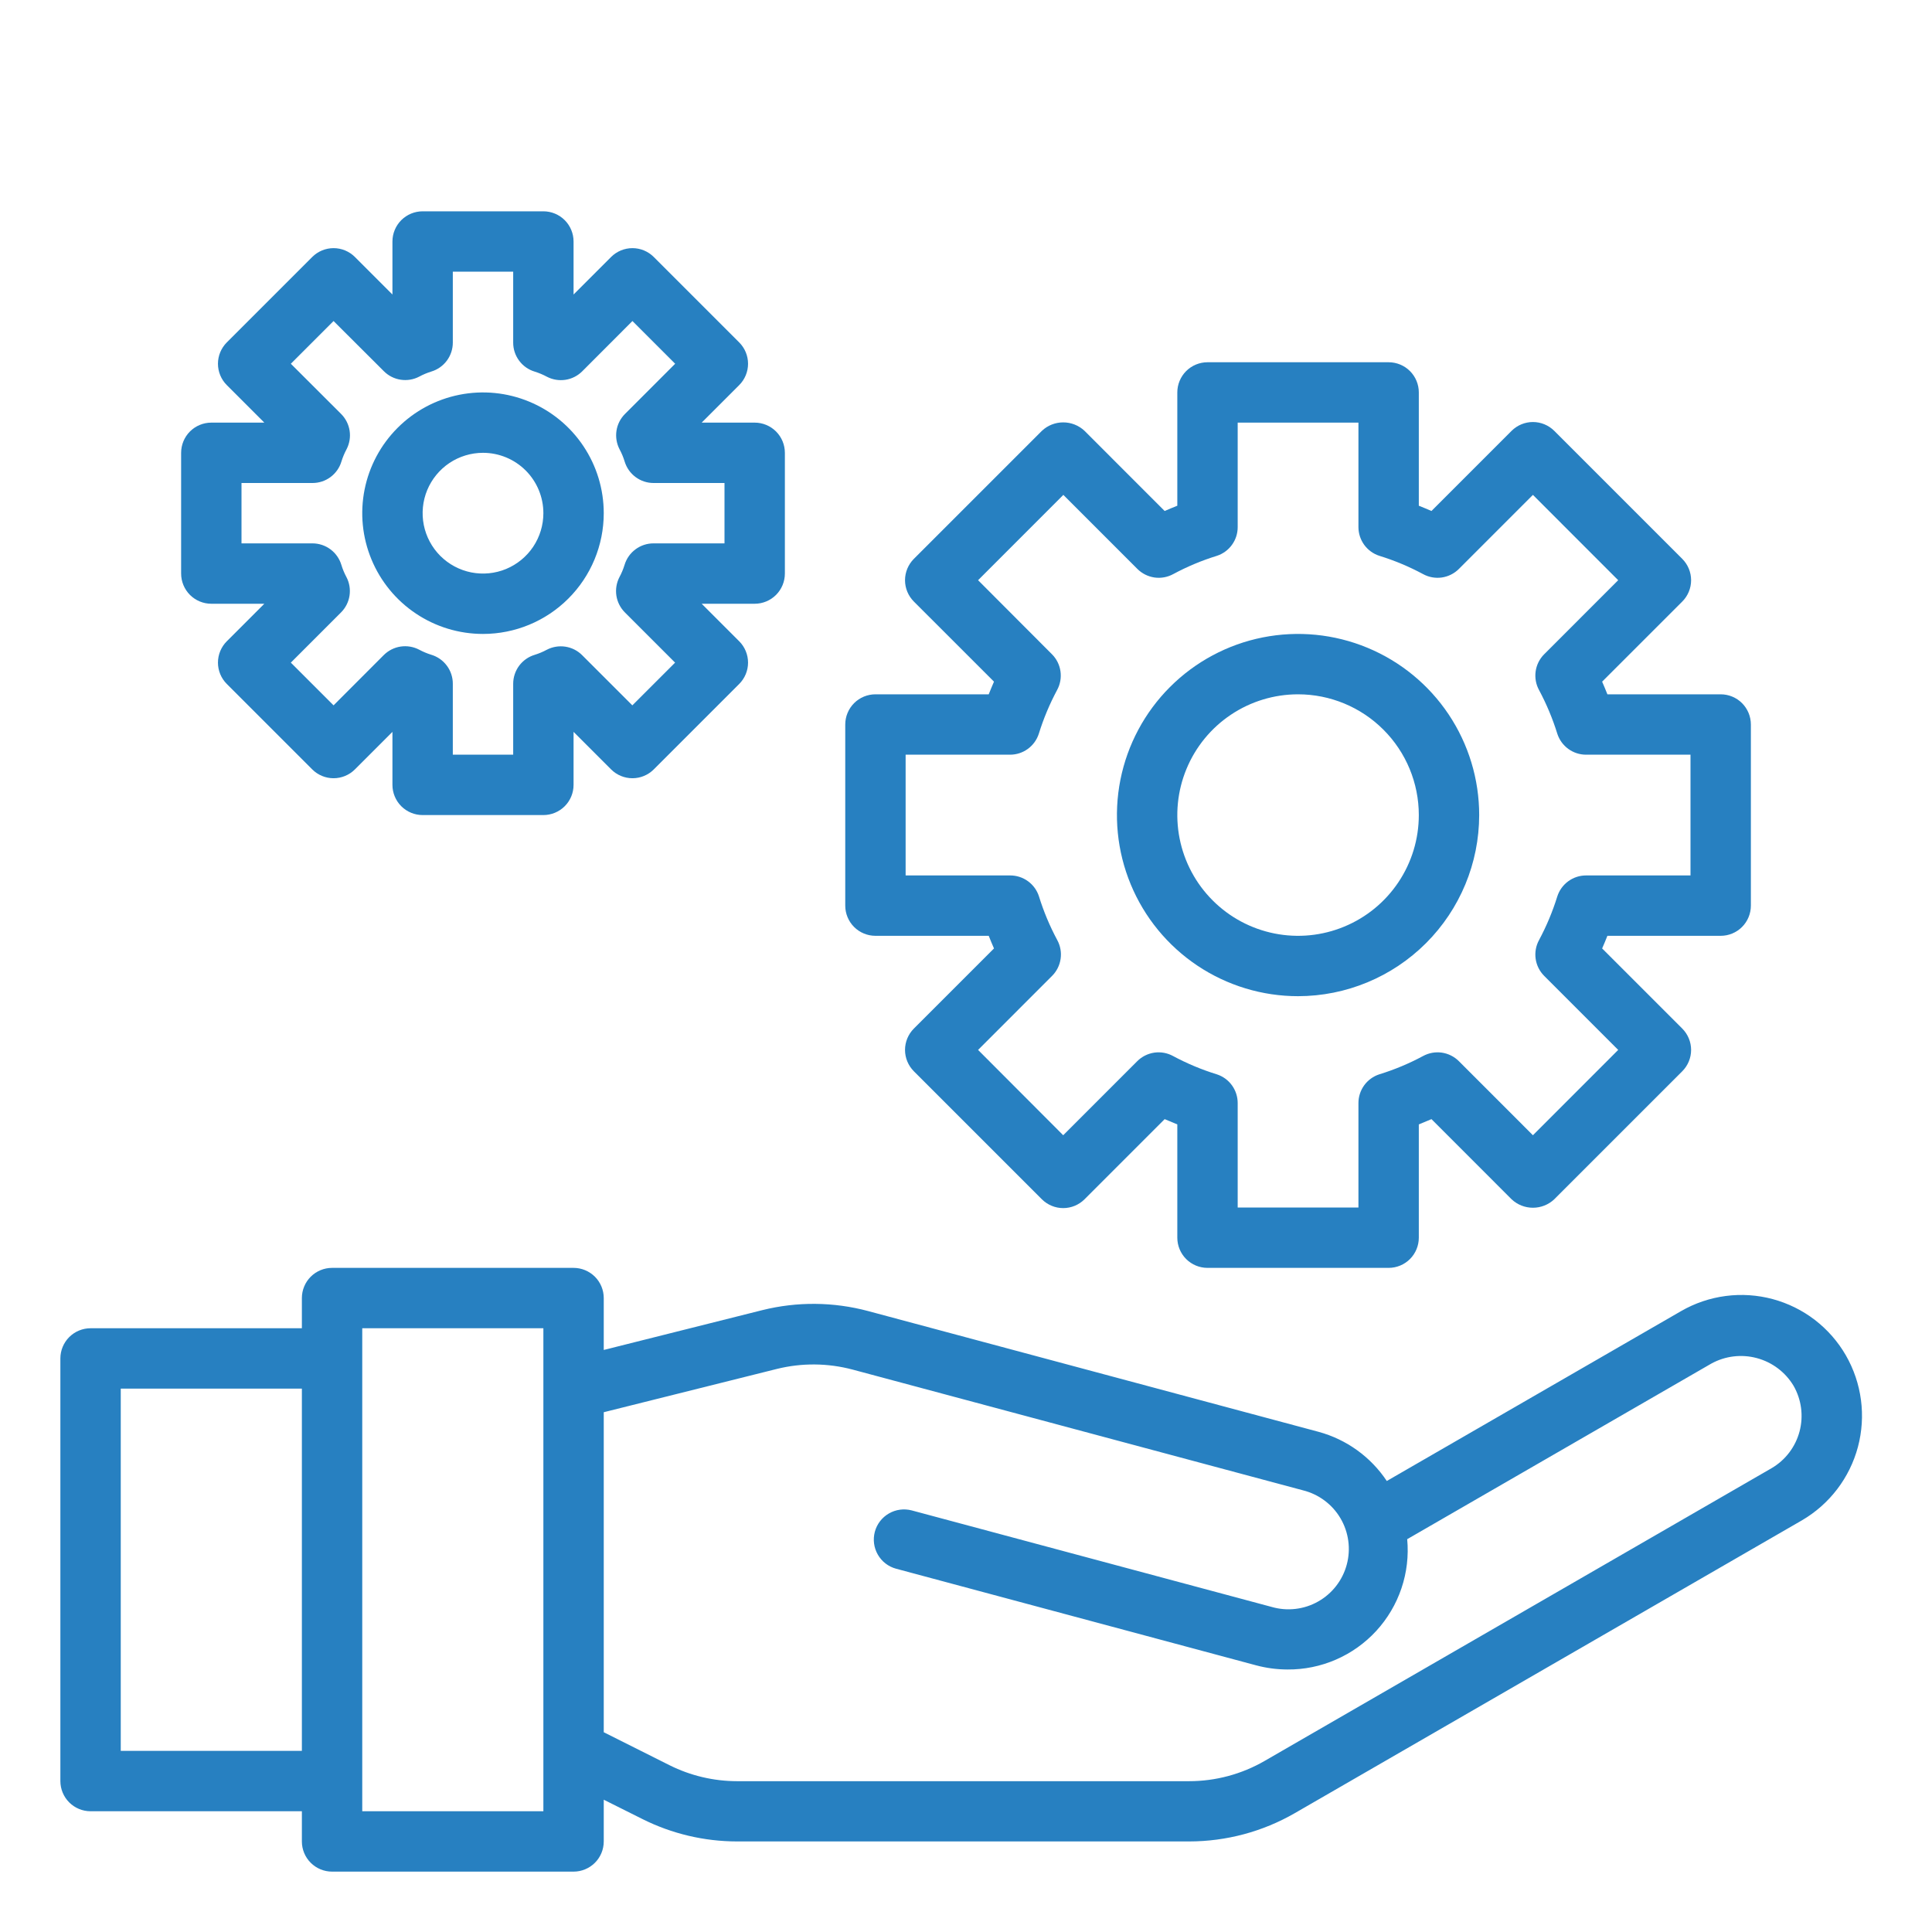
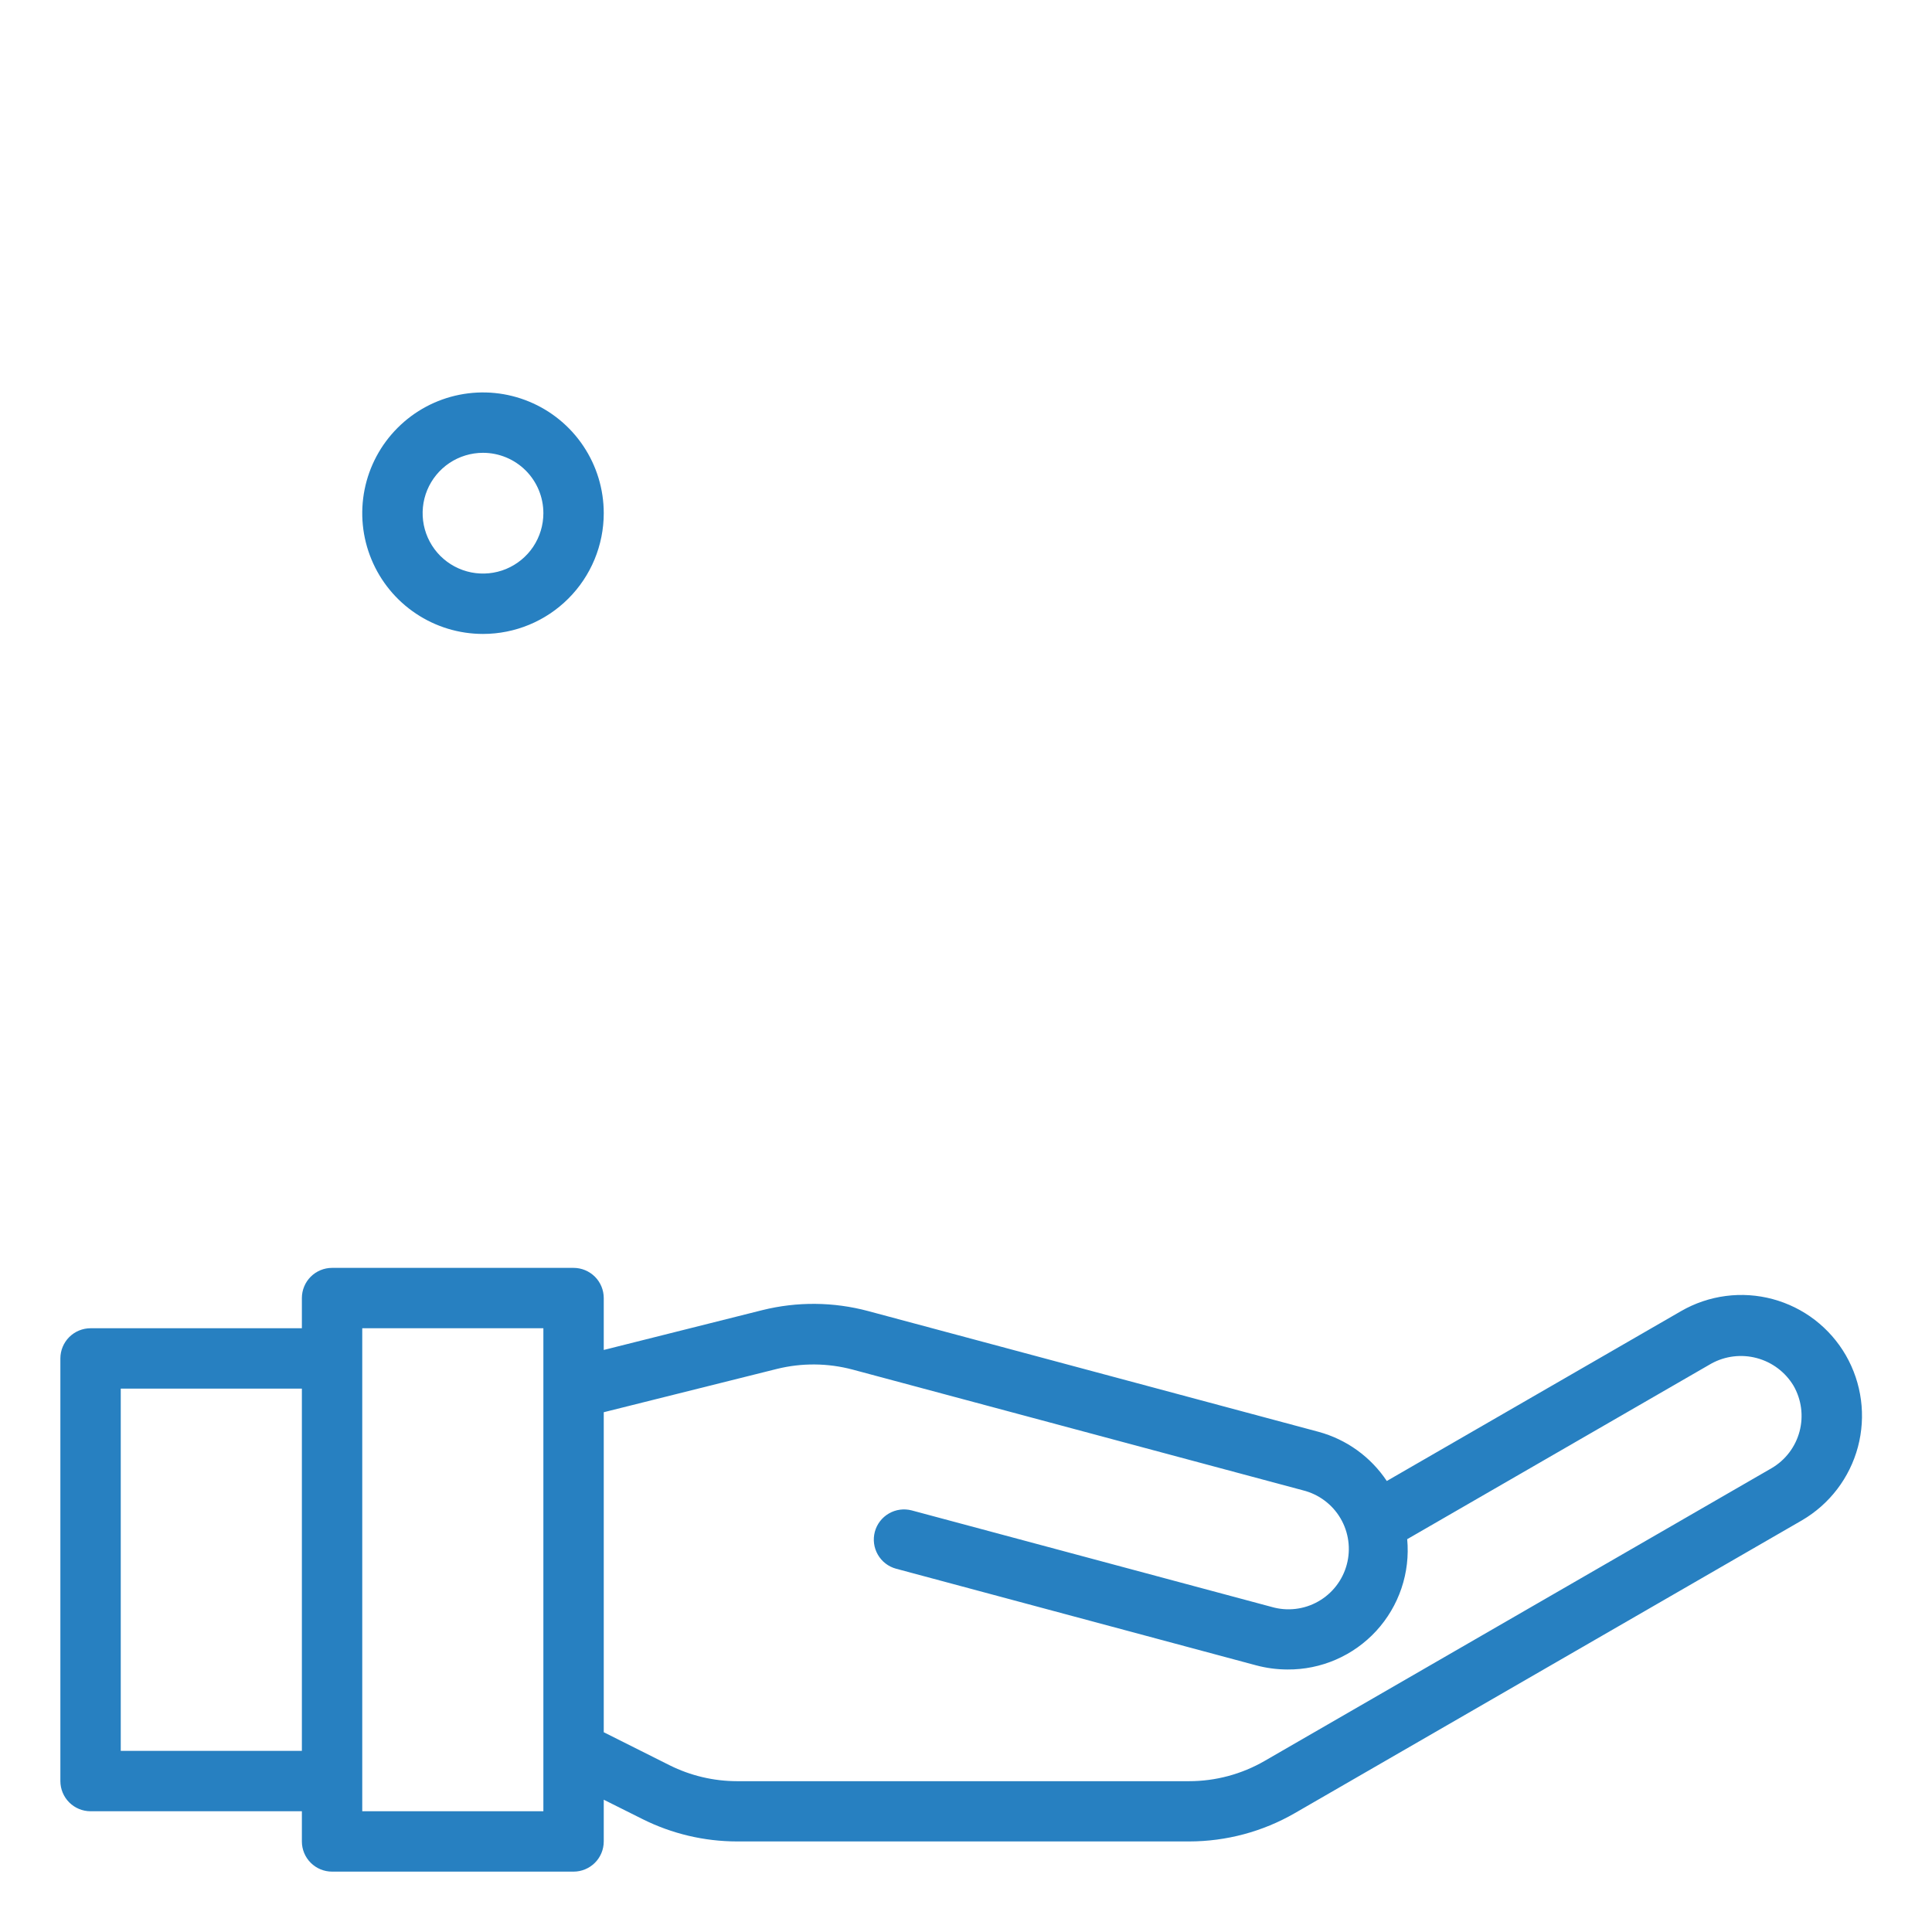
<svg xmlns="http://www.w3.org/2000/svg" width="80" height="80" viewBox="0 0 80 80" fill="none">
  <path d="M76.435 56.125C76.108 55.556 75.672 55.058 75.152 54.657C74.632 54.257 74.038 53.964 73.404 53.793C72.771 53.623 72.11 53.578 71.459 53.664C70.808 53.749 70.181 53.961 69.612 54.289L57.424 61.325C56.76 60.327 55.757 59.604 54.6 59.289L35.95 54.289C34.514 53.904 33.004 53.891 31.562 54.251L25 55.899V53.75C25 53.419 24.868 53.1 24.634 52.866C24.399 52.632 24.081 52.5 23.75 52.5H13.75C13.418 52.5 13.101 52.632 12.866 52.866C12.632 53.1 12.5 53.419 12.5 53.75V55H3.75C3.418 55 3.101 55.132 2.866 55.366C2.632 55.6 2.5 55.919 2.5 56.25V73.75C2.5 74.082 2.632 74.4 2.866 74.634C3.101 74.868 3.418 75 3.75 75H12.5V76.25C12.5 76.582 12.632 76.9 12.866 77.134C13.101 77.368 13.418 77.5 13.75 77.5H23.75C24.081 77.5 24.399 77.368 24.634 77.134C24.868 76.9 25 76.582 25 76.25V74.522L26.608 75.326C27.823 75.933 29.162 76.249 30.52 76.25H49.241C50.777 76.249 52.286 75.845 53.616 75.078L74.616 62.953C75.759 62.285 76.592 61.193 76.933 59.914C77.273 58.635 77.094 57.273 76.435 56.125ZM5 72.5V57.5H12.5V72.5H5ZM22.5 75H15V55H22.5V75ZM73.362 60.792L52.362 72.918C51.412 73.466 50.335 73.755 49.237 73.755H30.52C29.55 73.754 28.594 73.528 27.726 73.095L25 71.728V58.477L32.167 56.685C33.198 56.429 34.276 56.438 35.303 56.711L53.953 61.711C54.275 61.791 54.579 61.934 54.845 62.133C55.112 62.331 55.336 62.581 55.505 62.867C55.674 63.153 55.784 63.471 55.829 63.8C55.874 64.129 55.853 64.464 55.767 64.785C55.681 65.106 55.532 65.407 55.328 65.67C55.125 65.932 54.871 66.152 54.581 66.315C54.292 66.479 53.973 66.583 53.643 66.621C53.313 66.66 52.978 66.632 52.659 66.54L37.75 62.542C37.43 62.459 37.09 62.505 36.805 62.671C36.519 62.837 36.31 63.109 36.225 63.428C36.14 63.748 36.184 64.088 36.349 64.374C36.513 64.661 36.785 64.871 37.104 64.957L52.01 68.957C52.435 69.071 52.873 69.129 53.312 69.13C54.003 69.135 54.687 68.996 55.32 68.72C55.953 68.445 56.521 68.04 56.988 67.532C57.455 67.023 57.81 66.423 58.031 65.769C58.252 65.114 58.333 64.421 58.269 63.734L70.859 56.465C71.435 56.147 72.112 56.065 72.747 56.236C73.382 56.406 73.927 56.816 74.266 57.38C74.595 57.953 74.685 58.633 74.516 59.272C74.346 59.911 73.932 60.457 73.362 60.792Z" fill="#2780C1" />
-   <path d="M36.25 38.75H40.941C41.013 38.93 41.084 39.104 41.159 39.273L37.841 42.591C37.607 42.826 37.475 43.144 37.475 43.475C37.475 43.806 37.607 44.124 37.841 44.359L43.141 49.659C43.376 49.893 43.694 50.025 44.025 50.025C44.356 50.025 44.674 49.893 44.909 49.659L48.226 46.341C48.396 46.415 48.57 46.487 48.75 46.559V51.25C48.75 51.581 48.882 51.9 49.116 52.134C49.35 52.368 49.669 52.5 50 52.5H57.5C57.831 52.5 58.15 52.368 58.384 52.134C58.618 51.9 58.75 51.581 58.75 51.25V46.559C58.93 46.487 59.104 46.415 59.274 46.341L62.591 49.659C62.83 49.885 63.146 50.01 63.475 50.01C63.804 50.01 64.12 49.885 64.359 49.659L69.659 44.359C69.893 44.124 70.025 43.806 70.025 43.475C70.025 43.144 69.893 42.826 69.659 42.591L66.341 39.273C66.416 39.104 66.487 38.93 66.559 38.75H71.25C71.582 38.75 71.9 38.618 72.134 38.384C72.368 38.15 72.5 37.831 72.5 37.5V30C72.5 29.669 72.368 29.351 72.134 29.116C71.9 28.882 71.582 28.75 71.25 28.75H66.559C66.487 28.57 66.416 28.396 66.341 28.226L69.659 24.909C69.893 24.674 70.025 24.357 70.025 24.025C70.025 23.694 69.893 23.376 69.659 23.141L64.359 17.841C64.124 17.607 63.806 17.475 63.475 17.475C63.144 17.475 62.826 17.607 62.591 17.841L59.274 21.159C59.104 21.085 58.93 21.012 58.75 20.941V16.25C58.75 15.918 58.618 15.601 58.384 15.366C58.15 15.132 57.831 15 57.5 15H50C49.669 15 49.35 15.132 49.116 15.366C48.882 15.601 48.75 15.918 48.75 16.25V20.941C48.57 21.012 48.396 21.085 48.226 21.159L44.909 17.841C44.67 17.615 44.354 17.49 44.025 17.49C43.696 17.49 43.38 17.615 43.141 17.841L37.841 23.141C37.607 23.376 37.475 23.694 37.475 24.025C37.475 24.357 37.607 24.674 37.841 24.909L41.159 28.226C41.084 28.396 41.013 28.57 40.941 28.75H36.25C35.919 28.75 35.6 28.882 35.366 29.116C35.132 29.351 35 29.669 35 30V37.5C35 37.831 35.132 38.15 35.366 38.384C35.6 38.618 35.919 38.75 36.25 38.75ZM37.5 31.25H41.825C42.09 31.25 42.347 31.166 42.561 31.01C42.775 30.854 42.934 30.634 43.015 30.383C43.209 29.757 43.462 29.152 43.771 28.575C43.901 28.338 43.95 28.065 43.912 27.798C43.874 27.53 43.75 27.282 43.559 27.091L40.5 24.025L44.031 20.492L47.097 23.559C47.289 23.75 47.537 23.874 47.805 23.913C48.072 23.951 48.345 23.901 48.583 23.771C49.159 23.461 49.764 23.208 50.39 23.015C50.641 22.933 50.859 22.773 51.013 22.56C51.168 22.346 51.251 22.089 51.25 21.825V17.5H56.25V21.825C56.25 22.09 56.334 22.347 56.489 22.561C56.645 22.775 56.864 22.934 57.116 23.015C57.742 23.208 58.347 23.461 58.924 23.771C59.161 23.901 59.434 23.951 59.702 23.913C59.969 23.874 60.218 23.75 60.409 23.559L63.475 20.492L67.006 24.025L63.941 27.091C63.75 27.282 63.626 27.53 63.588 27.798C63.55 28.065 63.599 28.338 63.729 28.575C64.038 29.152 64.291 29.757 64.485 30.383C64.566 30.634 64.725 30.854 64.939 31.01C65.153 31.166 65.41 31.25 65.675 31.25H70V36.25H65.675C65.41 36.25 65.153 36.334 64.939 36.49C64.725 36.646 64.566 36.866 64.485 37.117C64.291 37.743 64.038 38.348 63.729 38.925C63.599 39.162 63.55 39.435 63.588 39.702C63.626 39.97 63.75 40.218 63.941 40.409L67.006 43.475L63.475 47.008L60.409 43.941C60.218 43.75 59.969 43.626 59.702 43.587C59.434 43.549 59.161 43.599 58.924 43.729C58.347 44.039 57.742 44.292 57.116 44.485C56.864 44.566 56.645 44.725 56.489 44.939C56.334 45.153 56.25 45.41 56.25 45.675V50H51.25V45.675C51.25 45.41 51.166 45.153 51.011 44.939C50.855 44.725 50.636 44.566 50.384 44.485C49.758 44.292 49.153 44.039 48.576 43.729C48.339 43.599 48.066 43.549 47.798 43.587C47.531 43.626 47.282 43.75 47.091 43.941L44.025 47.008L40.5 43.475L43.565 40.409C43.756 40.218 43.88 39.97 43.918 39.702C43.957 39.435 43.907 39.162 43.778 38.925C43.468 38.348 43.215 37.743 43.021 37.117C42.94 36.864 42.78 36.644 42.565 36.488C42.35 36.332 42.091 36.249 41.825 36.25H37.5V31.25Z" fill="#2780C1" />
-   <path d="M53.75 41.25C52.267 41.25 50.817 40.81 49.583 39.986C48.35 39.162 47.389 37.991 46.821 36.62C46.253 35.25 46.105 33.742 46.394 32.287C46.684 30.832 47.398 29.496 48.447 28.447C49.496 27.398 50.832 26.683 52.287 26.394C53.742 26.105 55.25 26.253 56.62 26.821C57.991 27.389 59.162 28.35 59.986 29.583C60.81 30.817 61.25 32.267 61.25 33.75C61.248 35.739 60.457 37.645 59.051 39.051C57.645 40.457 55.739 41.248 53.75 41.25ZM53.75 28.75C52.761 28.75 51.794 29.043 50.972 29.593C50.15 30.142 49.509 30.923 49.131 31.837C48.752 32.75 48.653 33.755 48.846 34.725C49.039 35.695 49.515 36.586 50.215 37.285C50.914 37.985 51.805 38.461 52.775 38.654C53.745 38.847 54.75 38.748 55.663 38.369C56.577 37.991 57.358 37.35 57.907 36.528C58.457 35.706 58.75 34.739 58.75 33.75C58.75 32.424 58.223 31.152 57.285 30.215C56.348 29.277 55.076 28.75 53.75 28.75Z" fill="#2780C1" />
-   <path d="M22.5 33.75H17.5C17.169 33.75 16.851 33.618 16.616 33.384C16.382 33.15 16.25 32.831 16.25 32.5V30.305L14.696 31.859C14.462 32.093 14.144 32.225 13.812 32.225C13.481 32.225 13.163 32.093 12.929 31.859L9.391 28.321C9.157 28.087 9.025 27.769 9.025 27.438C9.025 27.106 9.157 26.788 9.391 26.554L10.945 25H8.75C8.418 25 8.101 24.868 7.866 24.634C7.632 24.399 7.5 24.081 7.5 23.75V18.75C7.5 18.419 7.632 18.101 7.866 17.866C8.101 17.632 8.418 17.5 8.75 17.5H10.945L9.391 15.946C9.157 15.712 9.025 15.394 9.025 15.062C9.025 14.731 9.157 14.413 9.391 14.179L12.929 10.641C13.163 10.407 13.481 10.275 13.812 10.275C14.144 10.275 14.462 10.407 14.696 10.641L16.25 12.195V10C16.25 9.668 16.382 9.351 16.616 9.116C16.851 8.882 17.169 8.75 17.5 8.75H22.5C22.831 8.75 23.149 8.882 23.384 9.116C23.618 9.351 23.75 9.668 23.75 10V12.195L25.304 10.641C25.538 10.407 25.856 10.275 26.188 10.275C26.519 10.275 26.837 10.407 27.071 10.641L30.609 14.179C30.843 14.413 30.975 14.731 30.975 15.062C30.975 15.394 30.843 15.712 30.609 15.946L29.055 17.5H31.25C31.581 17.5 31.899 17.632 32.134 17.866C32.368 18.101 32.5 18.419 32.5 18.75V23.75C32.5 24.081 32.368 24.399 32.134 24.634C31.899 24.868 31.581 25 31.25 25H29.055L30.609 26.554C30.843 26.788 30.975 27.106 30.975 27.438C30.975 27.769 30.843 28.087 30.609 28.321L27.071 31.859C26.837 32.093 26.519 32.225 26.188 32.225C25.856 32.225 25.538 32.093 25.304 31.859L23.75 30.305V32.5C23.75 32.831 23.618 33.15 23.384 33.384C23.149 33.618 22.831 33.75 22.5 33.75ZM18.75 31.25H21.25V28.312C21.25 28.044 21.337 27.782 21.497 27.566C21.658 27.35 21.884 27.192 22.141 27.115C22.314 27.061 22.482 26.991 22.641 26.905C22.877 26.782 23.146 26.737 23.41 26.777C23.673 26.817 23.917 26.94 24.105 27.129L26.184 29.207L27.954 27.438L25.875 25.359C25.687 25.17 25.563 24.927 25.523 24.664C25.483 24.4 25.528 24.131 25.651 23.895C25.738 23.733 25.809 23.563 25.863 23.387C25.941 23.13 26.099 22.905 26.316 22.745C26.532 22.585 26.794 22.499 27.062 22.5H30V20H27.062C26.794 20 26.533 19.914 26.318 19.754C26.102 19.594 25.944 19.369 25.866 19.113C25.813 18.937 25.742 18.767 25.655 18.605C25.532 18.369 25.487 18.1 25.527 17.836C25.567 17.573 25.69 17.33 25.879 17.141L27.957 15.062L26.188 13.293L24.109 15.375C23.92 15.563 23.677 15.687 23.414 15.727C23.15 15.767 22.881 15.722 22.645 15.599C22.485 15.513 22.318 15.443 22.145 15.389C21.886 15.312 21.659 15.154 21.498 14.937C21.336 14.72 21.249 14.457 21.25 14.188V11.25H18.75V14.188C18.75 14.456 18.663 14.718 18.503 14.934C18.342 15.15 18.116 15.308 17.859 15.385C17.686 15.439 17.518 15.509 17.359 15.595C17.123 15.719 16.854 15.763 16.59 15.723C16.327 15.683 16.083 15.56 15.895 15.371L13.812 13.293L12.043 15.062L14.125 17.141C14.313 17.33 14.437 17.573 14.477 17.836C14.517 18.1 14.472 18.369 14.349 18.605C14.262 18.767 14.191 18.937 14.137 19.113C14.06 19.369 13.901 19.594 13.686 19.754C13.471 19.914 13.21 20 12.941 20H10V22.5H12.938C13.206 22.5 13.467 22.586 13.682 22.746C13.898 22.906 14.056 23.131 14.134 23.387C14.187 23.563 14.258 23.733 14.345 23.895C14.469 24.131 14.513 24.4 14.473 24.664C14.433 24.927 14.31 25.17 14.121 25.359L12.043 27.438L13.812 29.207L15.891 27.125C16.08 26.937 16.323 26.813 16.586 26.773C16.85 26.733 17.119 26.778 17.355 26.901C17.515 26.987 17.682 27.057 17.855 27.111C18.114 27.188 18.341 27.346 18.502 27.563C18.664 27.779 18.751 28.043 18.75 28.312V31.25Z" fill="#2780C1" />
  <path d="M20 26.25C19.011 26.25 18.044 25.957 17.222 25.407C16.4 24.858 15.759 24.077 15.381 23.163C15.002 22.25 14.903 21.244 15.096 20.275C15.289 19.305 15.765 18.414 16.465 17.715C17.164 17.015 18.055 16.539 19.025 16.346C19.994 16.153 21 16.252 21.913 16.631C22.827 17.009 23.608 17.65 24.157 18.472C24.707 19.294 25 20.261 25 21.25C25 22.576 24.473 23.848 23.535 24.785C22.598 25.723 21.326 26.25 20 26.25ZM20 18.75C19.506 18.75 19.022 18.897 18.611 19.171C18.2 19.446 17.88 19.837 17.69 20.293C17.501 20.75 17.452 21.253 17.548 21.738C17.645 22.223 17.883 22.668 18.232 23.018C18.582 23.367 19.027 23.605 19.512 23.702C19.997 23.798 20.5 23.749 20.957 23.56C21.413 23.37 21.804 23.05 22.079 22.639C22.353 22.228 22.5 21.744 22.5 21.25C22.5 20.587 22.237 19.951 21.768 19.482C21.299 19.013 20.663 18.75 20 18.75Z" fill="#2780C1" />
</svg>